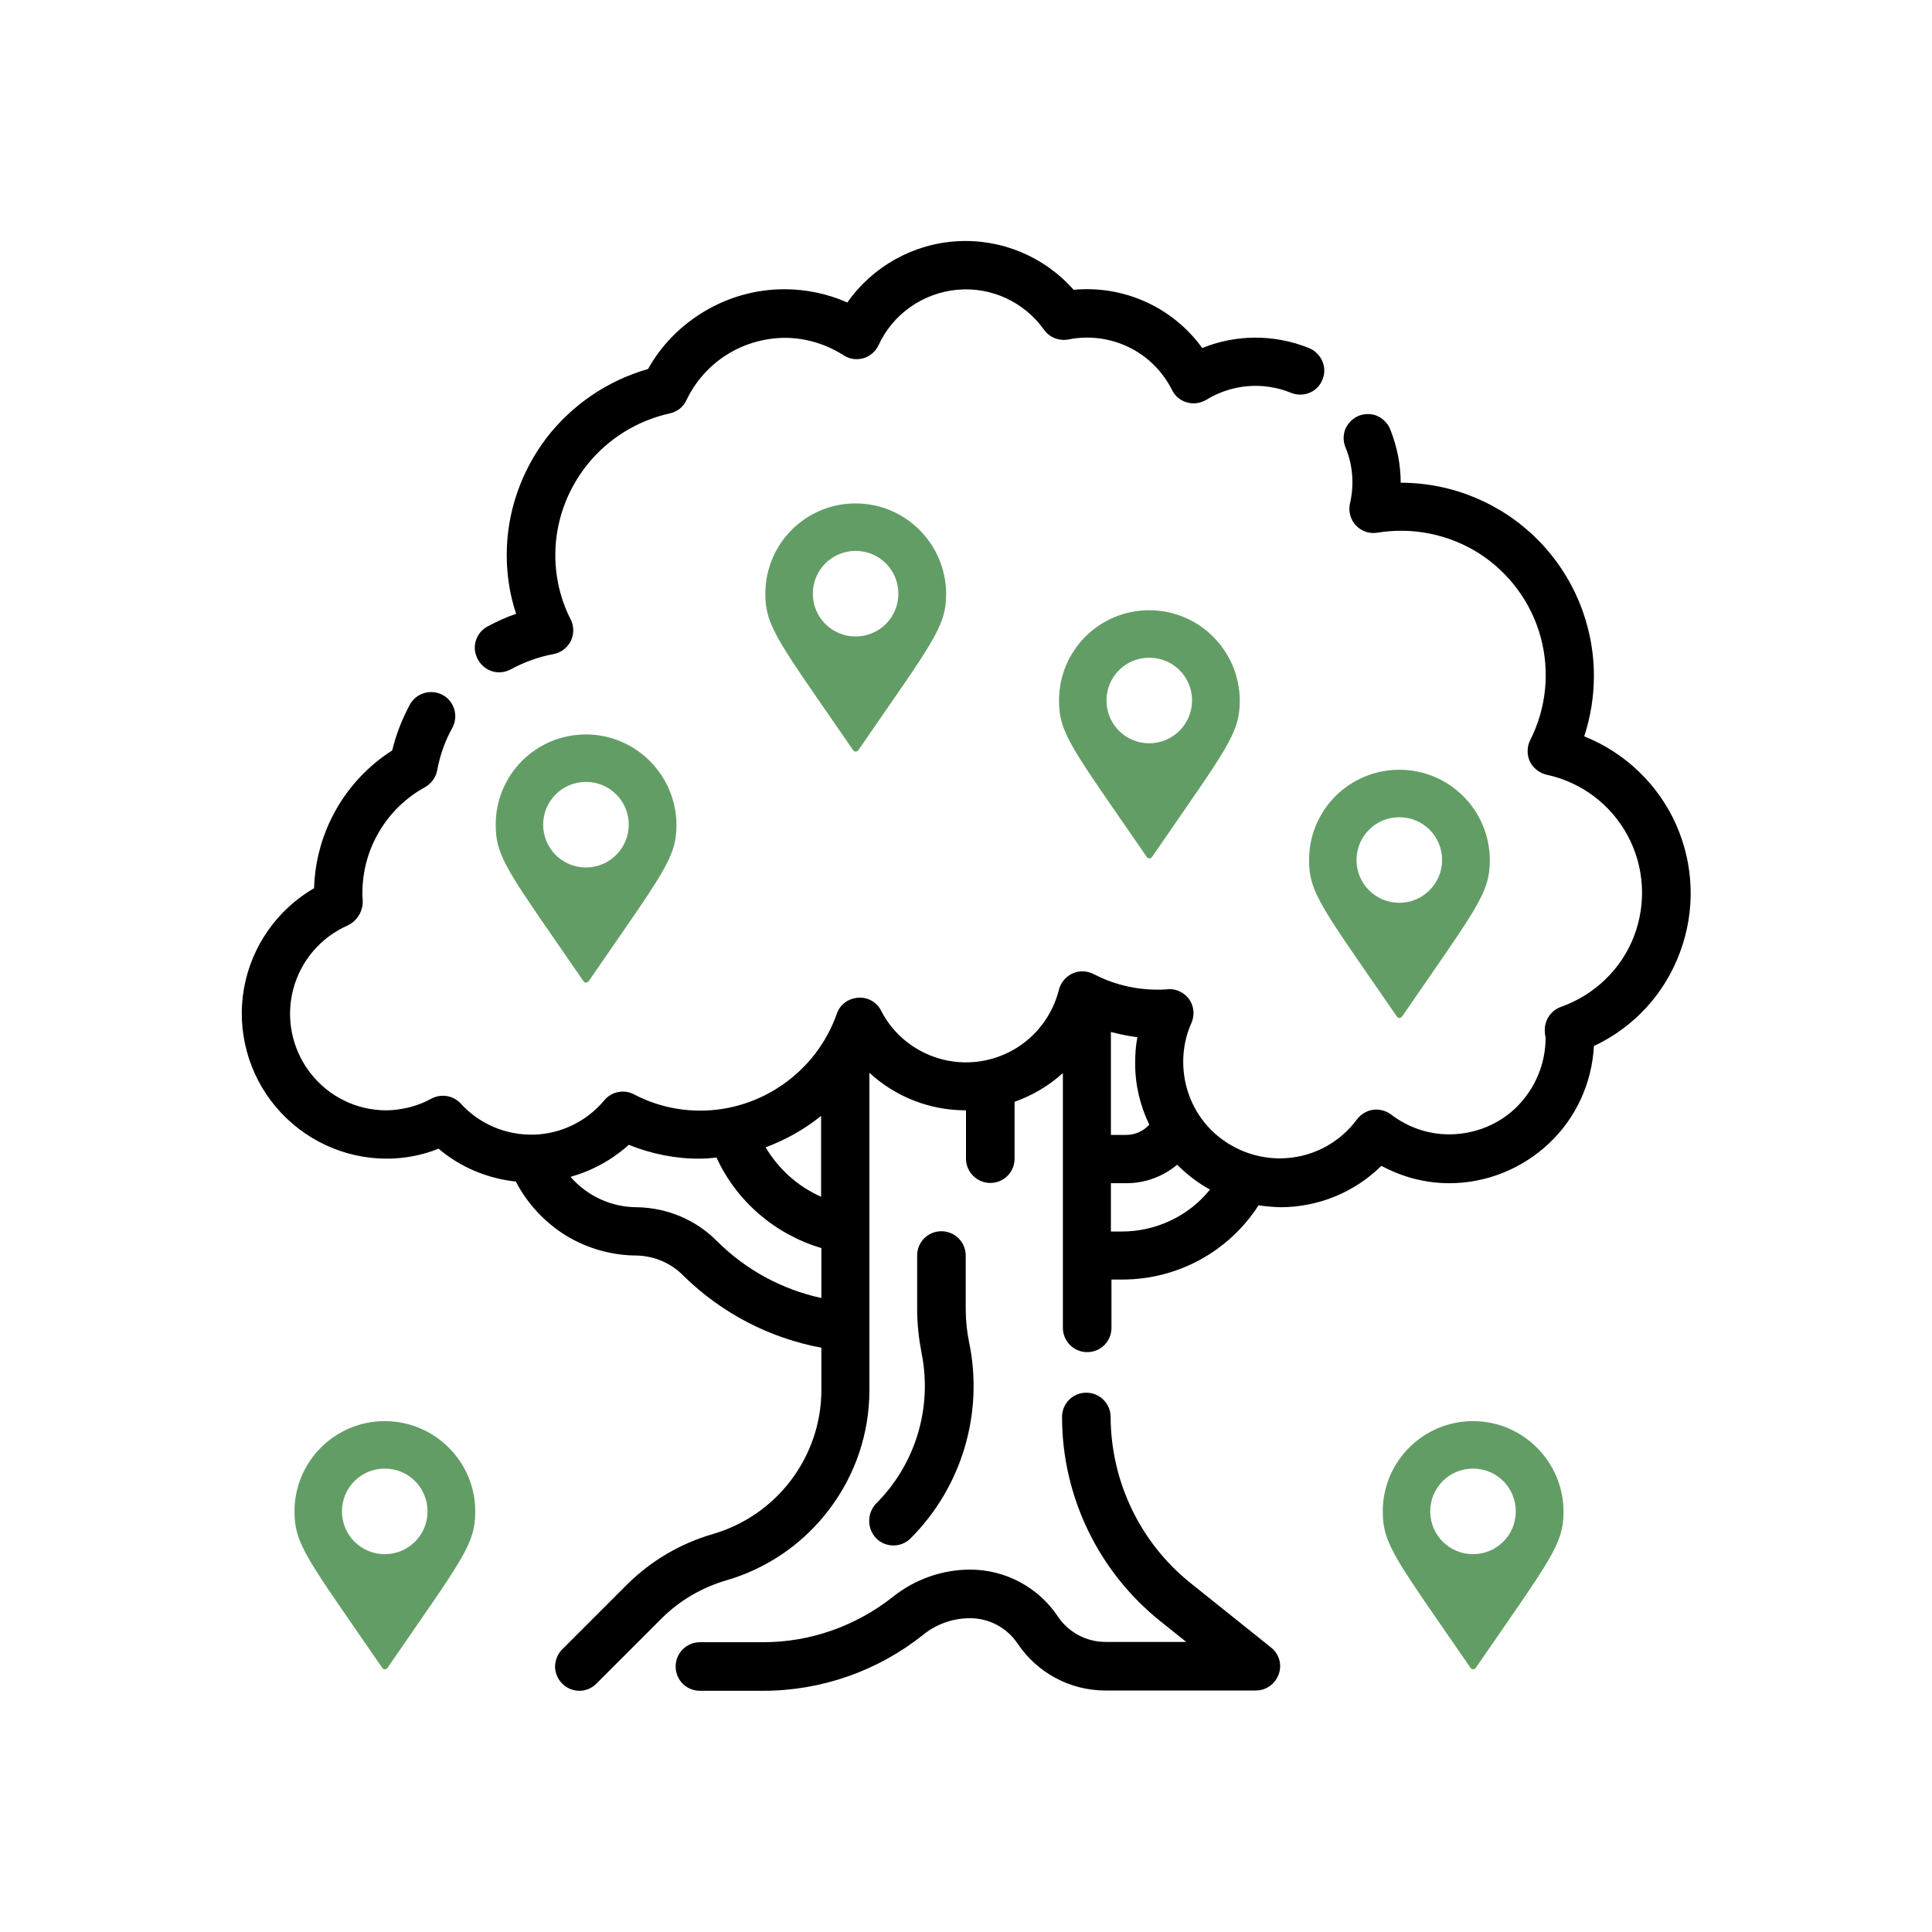
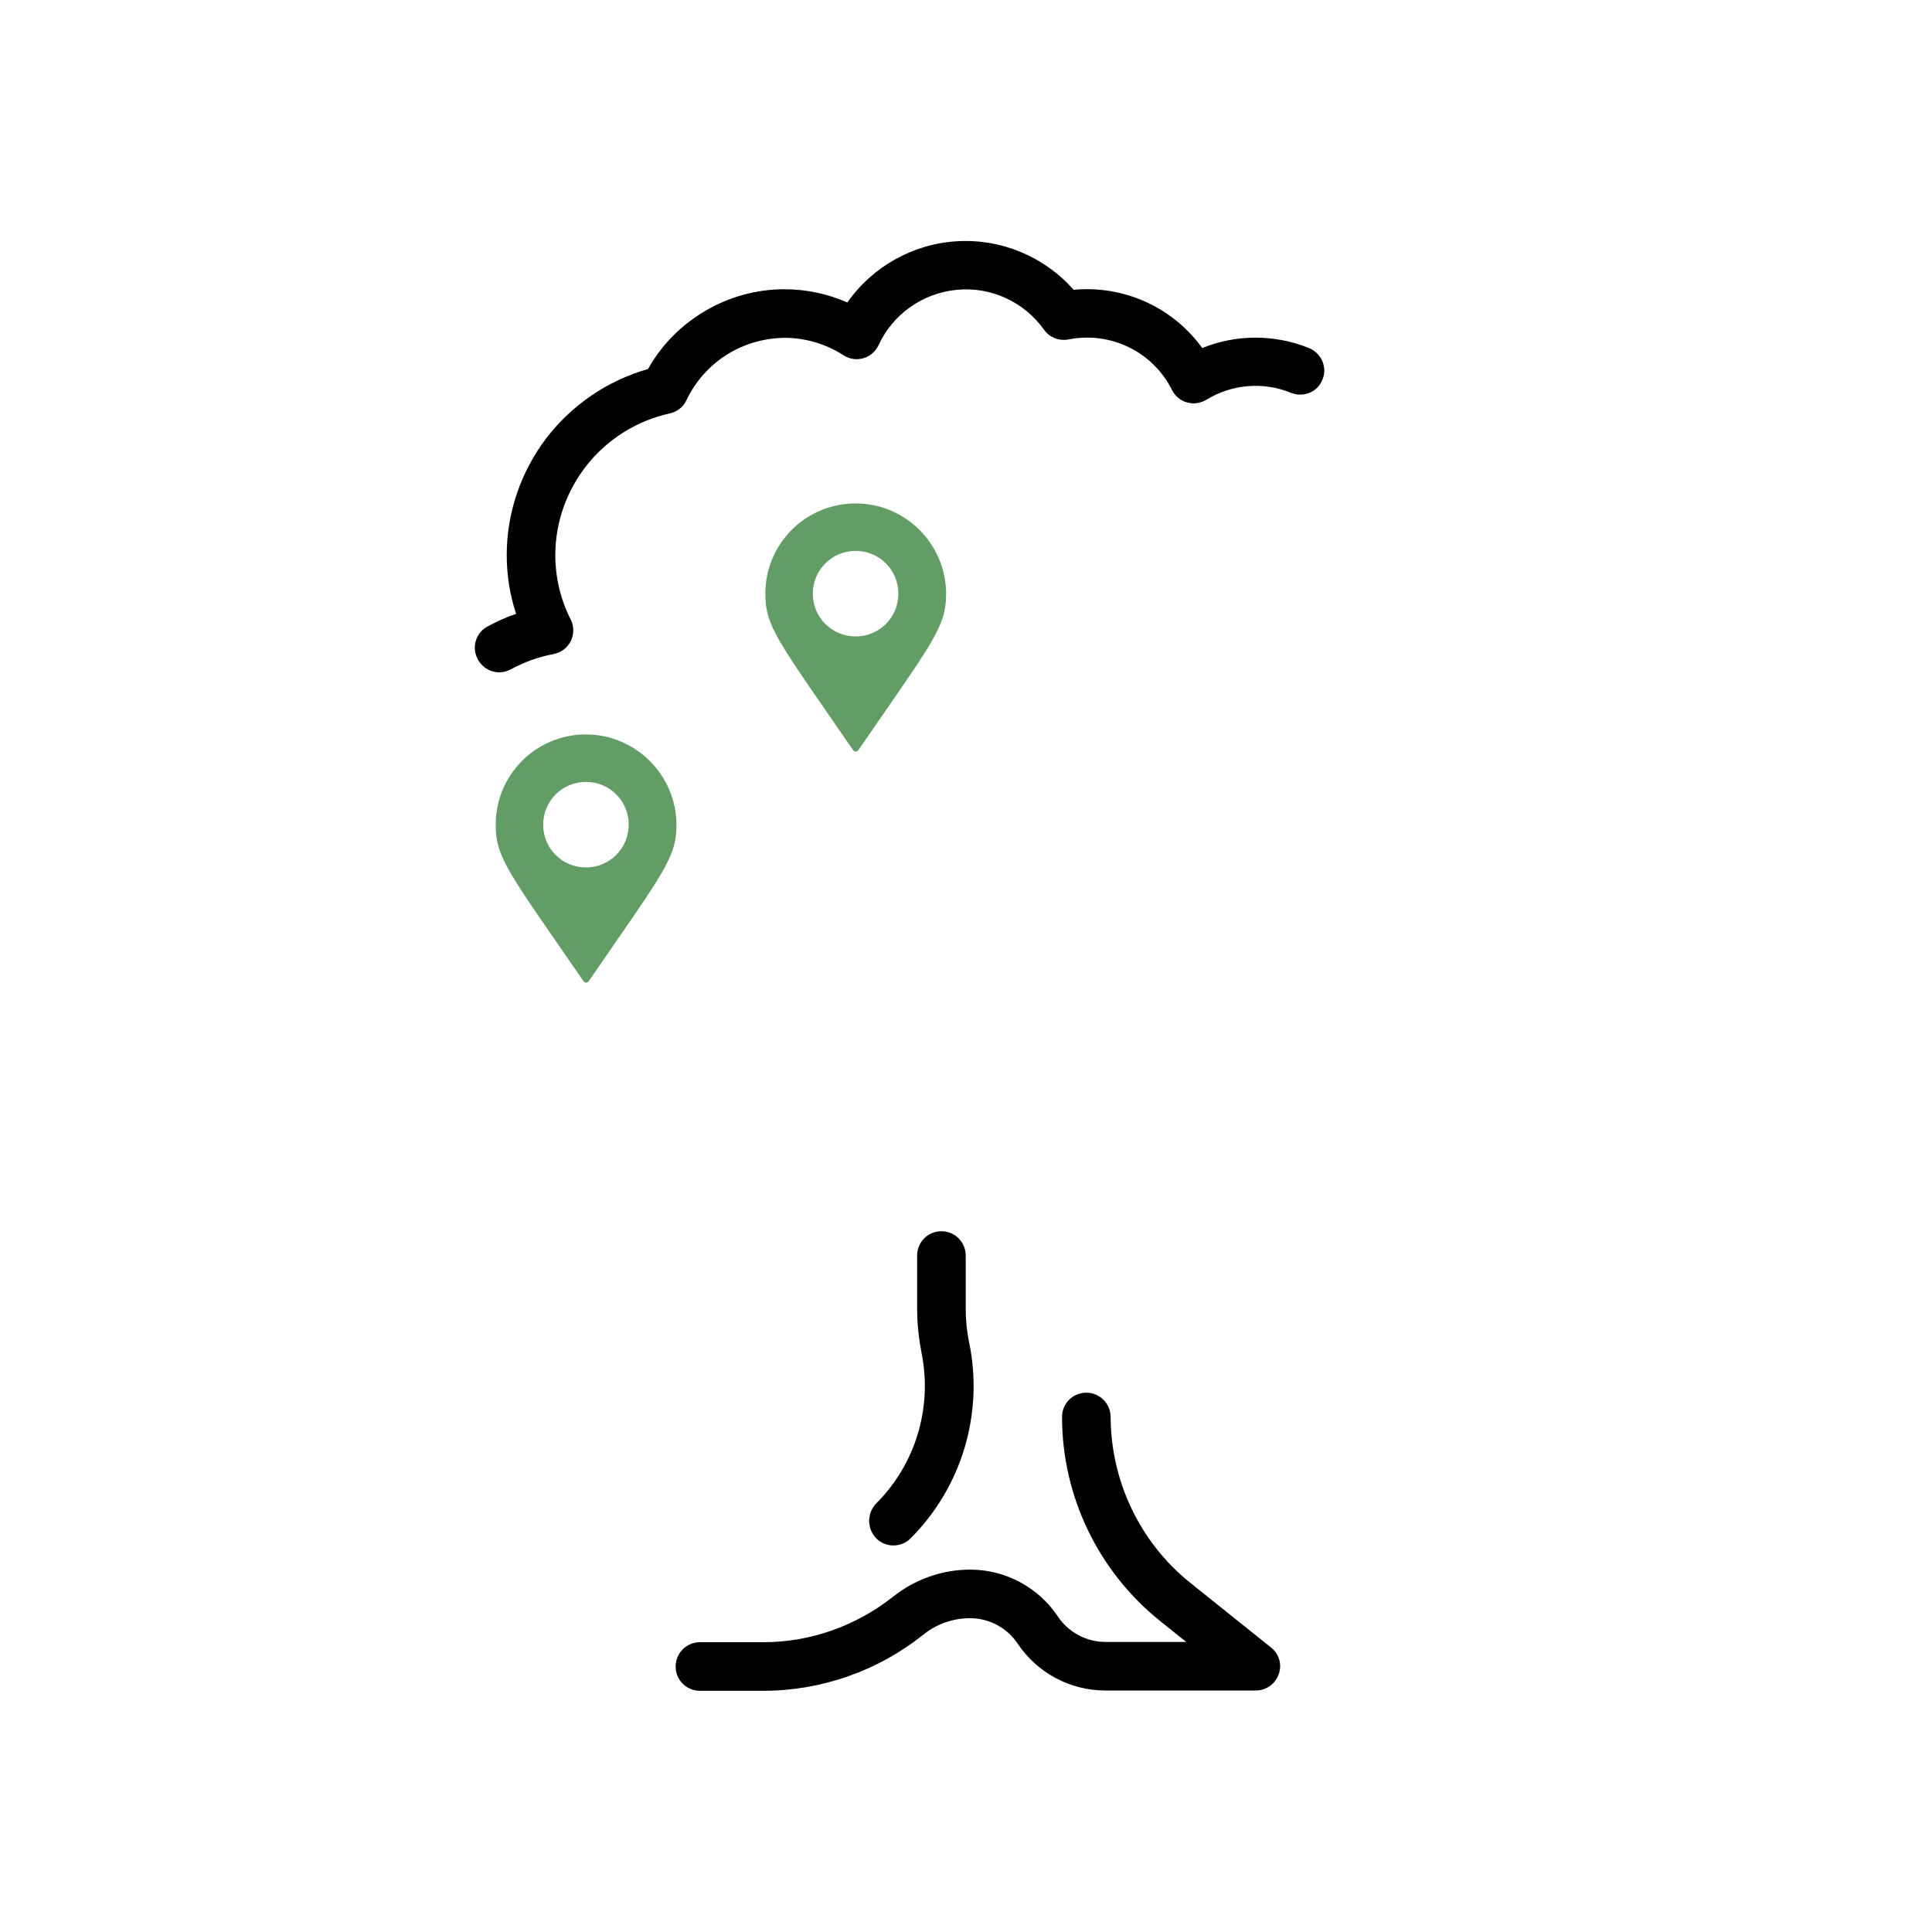
<svg xmlns="http://www.w3.org/2000/svg" version="1.1" id="Capa_1" x="0px" y="0px" viewBox="0 0 700 700" style="enable-background:new 0 0 700 700;" xml:space="preserve">
  <style type="text/css">
	.st0{fill:#639D66;}
</style>
  <g>
    <path d="M431.4,573.6c-18.3-14.6-28.9-36.8-29-60.2c0-4.8-3.9-8.8-8.8-8.8s-8.8,3.9-8.8,8.8c0,28.7,13.1,55.9,35.5,73.9l9.5,7.6   h-29.3c-6.9,0-13.4-3.5-17.2-9.2c-7.1-10.6-19-17-31.8-17c-10.1,0-20,3.5-27.9,9.8c-13.4,10.6-29.9,16.5-47,16.5h-23   c-4.8,0-8.8,3.9-8.8,8.8s3.9,8.8,8.8,8.8h23c21,0,41.5-7.2,57.9-20.3c4.8-3.9,10.8-6,17-6c6.9,0,13.4,3.5,17.2,9.2   c7.1,10.6,19,17,31.8,17H455c3.7,0,7-2.3,8.3-5.9s0.1-7.4-2.8-9.7L431.4,573.6z" />
    <path d="M317.5,557.4c3.4,3.4,9,3.4,12.4,0c18.6-18.6,26.6-45.4,21.2-71.2c-0.8-3.9-1.2-7.9-1.2-11.9v-19.4c0-4.8-3.9-8.8-8.8-8.8   s-8.8,3.9-8.8,8.8v19.4c0,5.4,0.6,10.7,1.6,15.9c4,19.9-2.2,40.4-16.6,54.7C314.1,548.4,314.1,553.9,317.5,557.4z" />
-     <path d="M574,266.8c2.3-7.1,3.5-14.4,3.5-21.9c0-18.6-7.4-36.4-20.5-49.5c-13.1-13.1-30.9-20.5-49.5-20.5c0-6.5-1.3-13-3.7-19.1   c-0.8-2.2-2.5-4-4.6-5c-2.1-1-4.6-1-6.8-0.2c-2.2,0.9-3.9,2.6-4.9,4.7c-0.9,2.2-0.9,4.6,0,6.8c2.7,6.5,3.2,13.6,1.6,20.4   c-0.6,2.8,0.2,5.8,2.2,7.9c2,2.1,4.9,3.1,7.8,2.6c12.8-2.1,25.9,0.6,36.8,7.5c10.9,7,18.9,17.8,22.3,30.3   c3.4,12.5,2.1,25.8-3.8,37.4c-1.2,2.4-1.2,5.3-0.1,7.7c1.2,2.4,3.4,4.2,6.1,4.8c12.5,2.7,23.2,10.7,29.3,22   c6.1,11.3,6.9,24.6,2.3,36.6c-4.6,11.9-14.3,21.2-26.4,25.5c-3.7,1.3-6.1,4.9-5.9,8.9c0,0.6,0.1,1.2,0.3,2.3h0   c0,9.3-3.7,18.2-10.2,24.8s-15.5,10.2-24.8,10.2c-7.6,0-15-2.6-21-7.2c-1.9-1.4-4.2-2-6.5-1.7c-2.3,0.3-4.4,1.6-5.8,3.4   c-6.5,8.9-16.9,14.2-28,14.2c-9.3,0-18.2-3.7-24.8-10.2c-6.6-6.6-10.2-15.5-10.2-24.8c0-4.9,1-9.7,3-14.1c1.2-2.8,0.9-6-0.8-8.5   c-1.8-2.5-4.7-3.9-7.7-3.7l-0.9,0.1c-9.1,0.5-18.1-1.4-26.1-5.6c-2.4-1.2-5.2-1.3-7.6-0.2c-2.4,1.1-4.2,3.2-4.9,5.8   c-2.3,9.2-8.2,17.1-16.4,21.8c-8.2,4.7-18,5.9-27.1,3.2c-9.1-2.7-16.7-8.9-21-17.4c-1.6-3.1-4.9-4.9-8.4-4.6   c-3.5,0.3-6.5,2.5-7.6,5.8c-3.6,10.2-10.3,19.1-19.2,25.4c-8.9,6.3-19.4,9.7-30.3,9.7c-8.4,0-16.6-2-24-5.9   c-3.6-1.9-8.1-1-10.7,2.1c-6.4,7.7-15.8,12.3-25.8,12.5c-10,0.2-19.6-3.9-26.3-11.3c-2.7-2.9-7-3.6-10.5-1.8   c-5,2.8-10.7,4.2-16.4,4.3c-10.8,0-21-5-27.6-13.6c-6.6-8.5-8.9-19.7-6.2-30.1c2.7-10.5,10.1-19.1,20-23.4c3.5-1.8,5.5-5.5,5.2-9.3   c-0.1-0.8-0.1-1.5-0.1-2.3c0-7.9,2.1-15.6,6.1-22.3c4-6.8,9.7-12.3,16.6-16.1c2.3-1.3,3.9-3.5,4.4-6.1c1-5.4,2.8-10.6,5.5-15.4   c2.3-4.3,0.7-9.6-3.5-11.9c-4.3-2.3-9.6-0.7-11.9,3.5c-2.8,5.2-5,10.8-6.4,16.6c-17.1,10.9-27.7,29.6-28.3,49.9   c-13.4,7.8-22.7,21.1-25.4,36.3s1.5,31,11.5,42.9c10,11.9,24.7,18.8,40.2,18.8c6.4,0,12.8-1.2,18.8-3.6c7.9,6.7,17.7,10.8,28,11.9   c4.2,8.1,10.5,14.8,18.2,19.6c7.8,4.7,16.7,7.2,25.7,7.2c6.4,0.2,12.5,2.8,17,7.5c13.7,13.4,31,22.4,49.8,25.9v15.4v0   c0,11.7-3.9,23.2-11,32.6c-7.1,9.4-17,16.2-28.3,19.5c-11.7,3.4-22.3,9.6-31,18.2l-23.5,23.5c-1.7,1.6-2.6,3.9-2.7,6.2   c0,2.3,0.9,4.6,2.6,6.3c1.7,1.7,3.9,2.6,6.3,2.6c2.3,0,4.6-1,6.2-2.7l23.5-23.5c6.5-6.5,14.6-11.2,23.4-13.8   c14.9-4.3,28.1-13.4,37.4-25.8c9.4-12.4,14.5-27.5,14.5-43.1v-115c9.6,8.8,22,13.6,35,13.6v17.5c0,4.8,3.9,8.8,8.8,8.8   s8.8-3.9,8.8-8.8v-20.6c6.5-2.3,12.4-5.8,17.5-10.4v92.3c0,4.8,3.9,8.8,8.8,8.8s8.8-3.9,8.8-8.8v-17.5h4   c19.9,0,38.5-10.1,49.3-26.9c2.6,0.4,5.3,0.6,7.9,0.7c13.7,0,26.9-5.4,36.6-15c7.6,4.1,16,6.3,24.6,6.3c13.4,0,26.3-5.2,36.1-14.4   c9.8-9.2,15.6-21.9,16.3-35.3c14.5-6.8,25.7-19,31.2-34c5.6-15,5.1-31.5-1.4-46.2C600.8,284.2,588.8,272.7,574,266.8L574,266.8z    M297.5,404.3v29.3v0c-8.4-3.7-15.4-10-20.1-17.9C284.6,413,291.5,409.2,297.5,404.3L297.5,404.3z M260,449.9L260,449.9   c-7.7-7.9-18.2-12.3-29.2-12.5c-9.2,0-18-4-24.1-11c7.8-2.2,15-6.1,21.1-11.6c8.3,3.3,17.1,5.1,26,5c2,0,3.9-0.2,5.8-0.4   c7.3,15.9,21.2,27.8,38,32.8v18.1C283.3,467.2,270.3,460.1,260,449.9L260,449.9z M416.4,407.5L416.4,407.5   c-2.1,2.3-5.1,3.7-8.3,3.7h-5.6v-37.3c3.1,0.8,6.3,1.5,9.6,1.9c-0.6,3-0.8,6.1-0.8,9.2C411.2,392.7,413,400.4,416.4,407.5   L416.4,407.5z M406.5,446.2h-4v-17.5h5.6c6.8,0,13.3-2.4,18.4-6.7c3.5,3.5,7.5,6.6,11.9,9C430.7,440.6,418.9,446.2,406.5,446.2   L406.5,446.2z" />
    <path d="M180.9,243.6c1.5,0,2.9-0.4,4.2-1.1c4.8-2.6,10-4.5,15.4-5.5c2.7-0.5,5-2.2,6.3-4.7c1.2-2.5,1.2-5.4,0-7.8   c-3.7-7.2-5.6-15.3-5.6-23.4c0-12,4.2-23.6,11.7-32.9s18-15.8,29.7-18.4c2.7-0.6,5-2.3,6.1-4.8c3.2-6.7,8.2-12.4,14.5-16.4   c6.3-4,13.6-6.1,21-6.2c7.6,0,15,2.2,21.4,6.3c2.1,1.4,4.7,1.8,7.2,1.1c2.4-0.7,4.4-2.4,5.5-4.7c5.2-11.3,16-18.9,28.4-20.1   s24.4,4.4,31.6,14.5c2,2.8,5.4,4.1,8.8,3.5c7.4-1.5,15.1-0.5,21.9,2.8c6.8,3.3,12.3,8.8,15.7,15.6c1.1,2.2,3.1,3.8,5.4,4.4   c2.3,0.7,4.8,0.3,6.9-0.9c9.2-5.7,20.6-6.7,30.7-2.6c2.2,0.9,4.6,0.9,6.8,0c2.2-0.9,3.9-2.7,4.7-4.9c0.9-2.2,0.8-4.6-0.2-6.8   c-1-2.1-2.8-3.8-5-4.6c-12.3-4.9-26.1-4.9-38.4,0.1c-10.7-14.8-28.4-22.8-46.6-21.1c-10.6-12-26.1-18.5-42.1-17.6   c-16,0.9-30.7,9.1-39.9,22.2c-7.2-3.2-15-4.8-22.8-4.8c-10.1,0-19.9,2.7-28.6,7.8c-8.7,5.1-15.9,12.3-20.8,21.1   c-14.7,4.2-27.6,13-36.9,25.1c-9.2,12.2-14.3,27-14.3,42.2c0,7.3,1.1,14.5,3.4,21.4c-3.6,1.2-7,2.8-10.4,4.6   c-3.5,1.9-5.3,6-4.3,9.8C173.4,240.9,176.9,243.6,180.9,243.6L180.9,243.6z" />
    <path class="st0" d="M212.3,266.1c-18.1,0-32.7,14.6-32.7,32.7c0,12.1,4.7,17.3,31.8,56.7c0.5,0.7,1.3,0.7,1.9,0   c27.1-39.4,31.8-44.6,31.8-56.7C245,280.8,230.3,266.1,212.3,266.1z M212.3,314.3c-8.6,0-15.5-6.9-15.5-15.5   c0-8.6,6.9-15.5,15.5-15.5c8.6,0,15.5,6.9,15.5,15.5C227.8,307.4,220.8,314.3,212.3,314.3z" />
    <path class="st0" d="M310,182.4c-18.1,0-32.7,14.6-32.7,32.7c0,12.1,4.7,17.3,31.8,56.7c0.5,0.7,1.3,0.7,1.9,0   c27.1-39.4,31.8-44.6,31.8-56.7C342.7,197.1,328.1,182.4,310,182.4z M310,230.6c-8.6,0-15.5-6.9-15.5-15.5   c0-8.6,6.9-15.5,15.5-15.5c8.6,0,15.5,6.9,15.5,15.5C325.5,223.7,318.6,230.6,310,230.6z" />
-     <path class="st0" d="M507,278.9c-18.1,0-32.7,14.6-32.7,32.7c0,12.1,4.7,17.3,31.8,56.7c0.5,0.7,1.3,0.7,1.9,0   c27.1-39.4,31.8-44.6,31.8-56.7C539.7,293.5,525.1,278.9,507,278.9z M507,327.1c-8.6,0-15.5-6.9-15.5-15.5   c0-8.6,6.9-15.5,15.5-15.5c8.6,0,15.5,6.9,15.5,15.5C522.5,320.1,515.6,327.1,507,327.1z" />
-     <path class="st0" d="M416.4,221.1c-18.1,0-32.7,14.6-32.7,32.7c0,12.1,4.7,17.3,31.8,56.7c0.5,0.7,1.3,0.7,1.9,0   c27.1-39.4,31.8-44.6,31.8-56.7C449.1,235.8,434.5,221.1,416.4,221.1z M416.4,269.3c-8.6,0-15.5-6.9-15.5-15.5   c0-8.6,6.9-15.5,15.5-15.5c8.6,0,15.5,6.9,15.5,15.5C431.9,262.4,424.9,269.3,416.4,269.3z" />
-     <path class="st0" d="M533.7,514.9c-18.1,0-32.7,14.7-32.7,32.7c0,12.1,4.7,17.3,31.8,56.7c0.5,0.7,1.3,0.7,1.9,0   c27.1-39.4,31.8-44.6,31.8-56.7C566.4,529.6,551.8,514.9,533.7,514.9z M533.7,563.1c-8.6,0-15.5-6.9-15.5-15.5   c0-8.6,6.9-15.5,15.5-15.5c8.6,0,15.5,6.9,15.5,15.5C549.2,556.2,542.3,563.1,533.7,563.1z" />
-     <path class="st0" d="M139.4,514.9c-18.1,0-32.7,14.7-32.7,32.7c0,12.1,4.7,17.3,31.8,56.7c0.5,0.7,1.3,0.7,1.9,0   c27.1-39.4,31.8-44.6,31.8-56.7C172.2,529.6,157.5,514.9,139.4,514.9z M139.4,563.1c-8.6,0-15.5-6.9-15.5-15.5   c0-8.6,6.9-15.5,15.5-15.5c8.6,0,15.5,6.9,15.5,15.5C154.9,556.2,148,563.1,139.4,563.1z" />
  </g>
</svg>